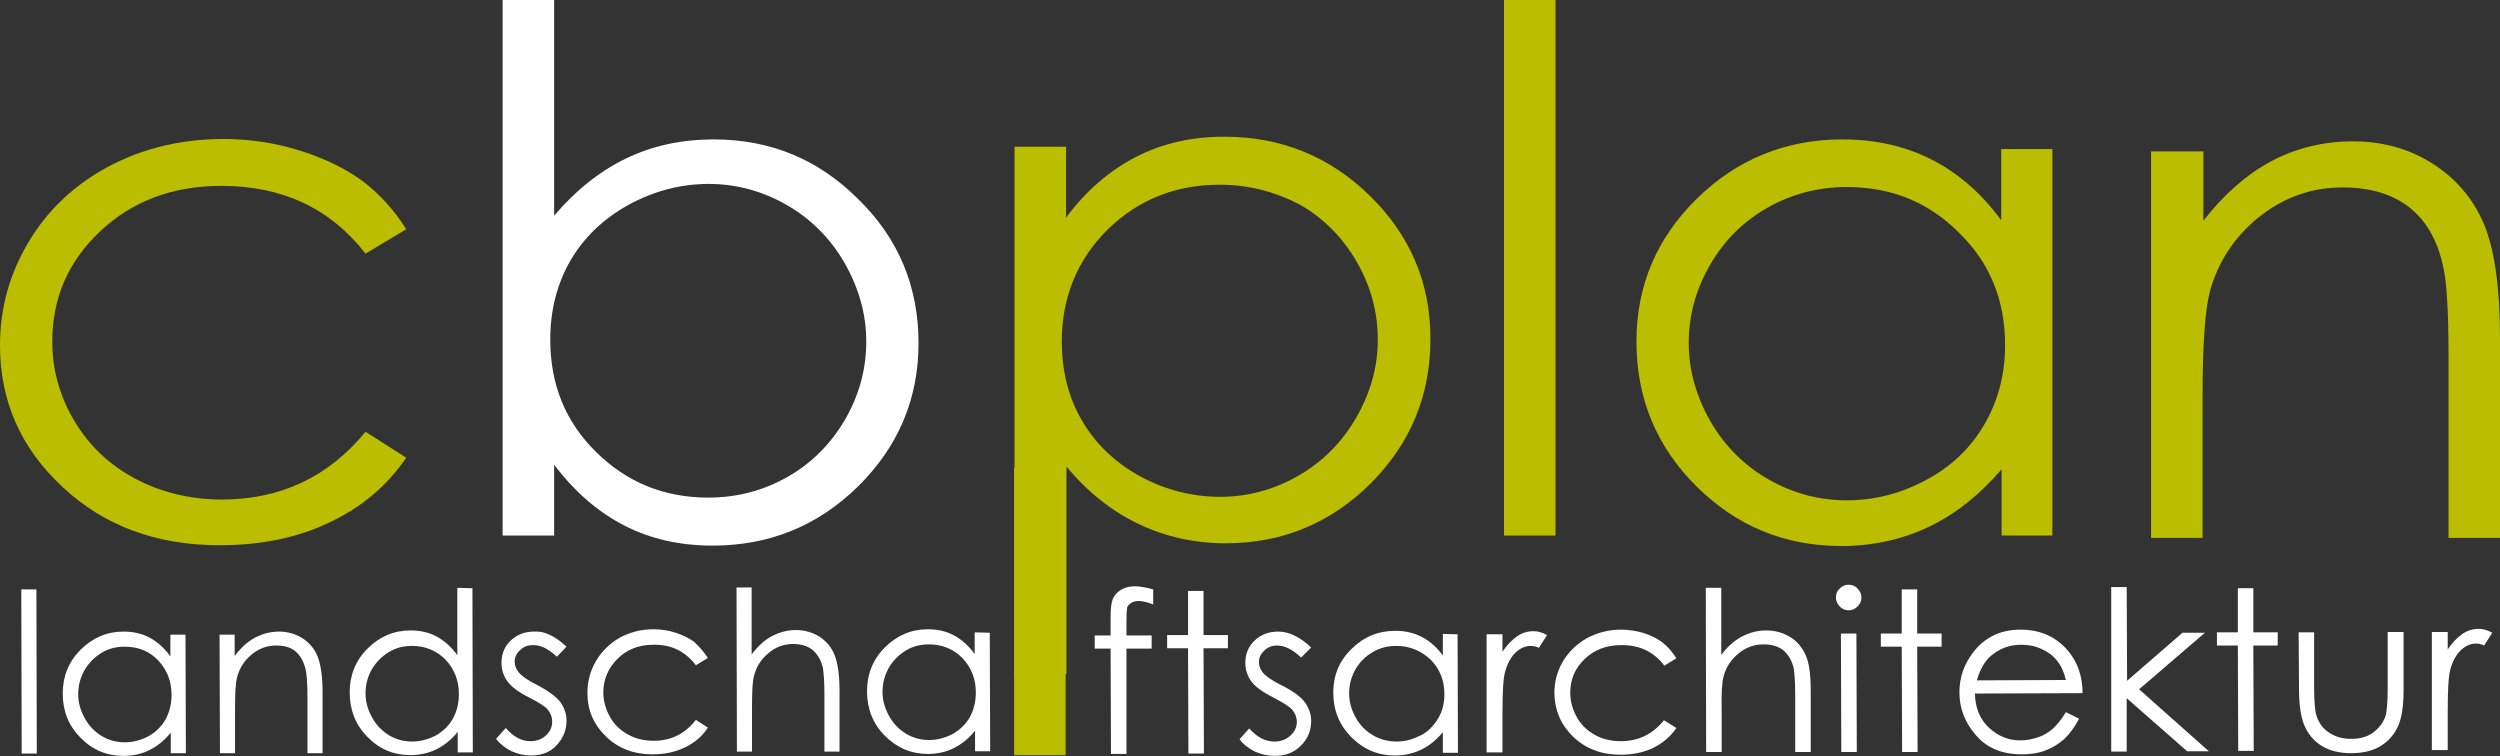
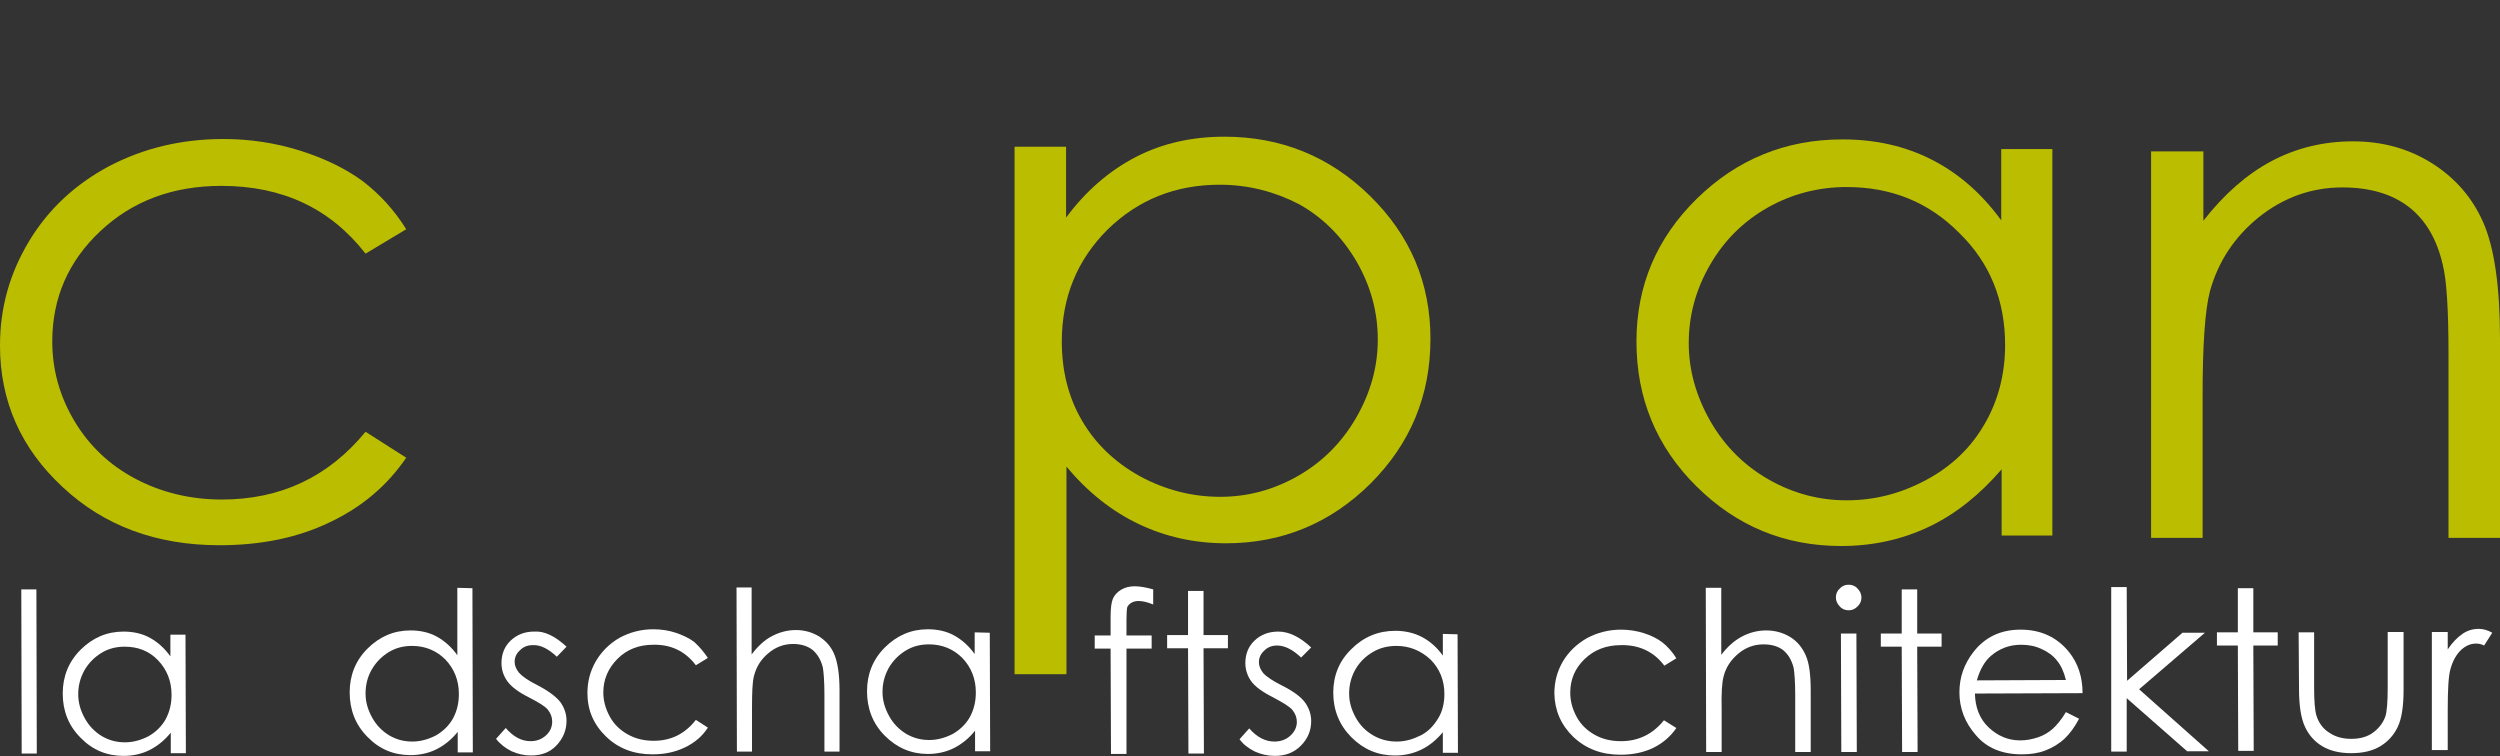
<svg xmlns="http://www.w3.org/2000/svg" version="1.0" id="Ebene_1" x="0px" y="0px" viewBox="0 0 645.6 195.3" style="enable-background:new 0 0 645.6 195.3;" xml:space="preserve">
  <rect x="0" y="0" width="645.6" height="195.3" fill="#333333" stroke="none" />
  <style type="text/css"> .st0{fill:#BBBE00;} .st1{fill:#FFFFFF;} </style>
  <g>
    <path class="st0" d="M104.9,59.2l-10.5,6.3c-9.1-11.7-21.5-17.5-37.2-17.5c-12.6,0-23,3.9-31.3,11.7c-8.3,7.8-12.4,17.3-12.4,28.5 c0,7.3,1.9,14.1,5.7,20.5c3.8,6.4,9.1,11.4,15.7,14.9S49,129,57.3,129c15.1,0,27.5-5.8,37.1-17.5l10.5,6.7 c-4.9,7.2-11.5,12.8-19.8,16.7c-8.3,4-17.8,5.9-28.4,5.9c-16.3,0-29.8-5-40.5-15C5.4,115.8,0,103.6,0,89.2c0-9.7,2.5-18.6,7.5-26.9 c5-8.3,11.9-14.7,20.7-19.4c8.8-4.6,18.6-7,29.5-7c6.8,0,13.4,1,19.8,3c6.3,2,11.7,4.6,16.2,7.9C98,50.1,101.8,54.2,104.9,59.2z" />
  </g>
  <g>
-     <path class="st1" d="M129.8,138.3V0h13.3v55.7c5.6-6.6,11.8-11.5,18.6-14.8c6.9-3.3,14.4-4.9,22.6-4.9c14.6,0,27,5.1,37.3,15.4 C232,61.5,237.2,74,237.2,88.6c0,14.4-5.2,26.7-15.6,37c-10.4,10.2-22.9,15.3-37.6,15.3c-8.4,0-16-1.7-22.8-5.2 c-6.8-3.5-12.8-8.7-18.1-15.7v18.3H129.8z M182.9,128.5c7.4,0,14.2-1.8,20.4-5.3c6.2-3.5,11.2-8.5,14.9-14.8 c3.7-6.4,5.5-13.1,5.5-20.2c0-7.1-1.9-13.8-5.6-20.3c-3.7-6.4-8.7-11.4-15-15c-6.3-3.6-13-5.4-20.1-5.4c-7.2,0-14.1,1.8-20.7,5.4 c-6.5,3.6-11.5,8.4-15,14.4c-3.5,6.1-5.2,12.9-5.2,20.4c0,11.6,3.9,21.2,11.8,29S171.4,128.5,182.9,128.5z" />
-   </g>
+     </g>
  <g>
-     <path class="st0" d="M388.4,0h13.3v138.3h-13.3V0z" />
-   </g>
+     </g>
  <g>
    <path class="st0" d="M530,38.5v99.8h-13.1v-17.1c-5.6,6.5-11.8,11.5-18.7,14.8c-6.9,3.3-14.5,5-22.7,5c-14.6,0-27-5.1-37.4-15.4 c-10.3-10.2-15.5-22.7-15.5-37.4c0-14.4,5.2-26.7,15.6-36.9c10.4-10.2,23-15.3,37.6-15.3c8.5,0,16.1,1.7,23,5.2 c6.9,3.5,12.9,8.7,18,15.7V38.5H530z M476.9,48.3c-7.4,0-14.2,1.8-20.4,5.3c-6.2,3.5-11.2,8.4-14.9,14.8 c-3.7,6.4-5.5,13.1-5.5,20.2c0,7,1.9,13.7,5.6,20.2c3.7,6.4,8.7,11.4,15,15c6.3,3.6,13,5.4,20.2,5.4c7.3,0,14.1-1.8,20.6-5.3 c6.5-3.5,11.5-8.3,15-14.4c3.5-6,5.3-12.9,5.3-20.4c0-11.5-3.9-21.2-11.8-28.9C498.1,52.2,488.4,48.3,476.9,48.3z" />
  </g>
  <g>
    <path class="st0" d="M555.7,39.1H569V57c5.3-6.8,11.2-12,17.6-15.4c6.4-3.4,13.5-5.1,21-5.1c7.7,0,14.5,1.9,20.5,5.7 c6,3.8,10.4,8.9,13.2,15.3s4.3,16.4,4.3,30v51.4h-13.3V91.3c0-11.5-0.5-19.2-1.5-23c-1.5-6.6-4.5-11.6-8.8-14.9s-10-5-17.1-5 c-8,0-15.2,2.6-21.6,7.7c-6.3,5.1-10.5,11.5-12.6,19.1c-1.3,5-1.9,14-1.9,27.1v36.6h-13.3V39.1z" />
  </g>
  <g>
    <g>
      <path class="st1" d="M255.6,163.4l0.1,30.6l-3.9,0l0-5.3c-1.6,2-3.5,3.5-5.5,4.5c-2,1-4.3,1.5-6.7,1.5c-4.3,0-8-1.6-11.1-4.7 s-4.6-7-4.6-11.5c0-4.4,1.5-8.2,4.6-11.3c3.1-3.1,6.8-4.7,11.1-4.7c2.5,0,4.8,0.5,6.8,1.6c2,1.1,3.8,2.7,5.3,4.8l0-5.6 L255.6,163.4z M239.9,166.4c-2.2,0-4.2,0.5-6,1.6c-1.8,1.1-3.3,2.6-4.4,4.5c-1.1,2-1.6,4-1.6,6.2c0,2.2,0.6,4.2,1.7,6.2 c1.1,2,2.6,3.5,4.4,4.6c1.9,1.1,3.8,1.6,6,1.6c2.1,0,4.2-0.6,6.1-1.6c1.9-1.1,3.4-2.6,4.4-4.4c1-1.9,1.5-3.9,1.5-6.3 c0-3.5-1.2-6.5-3.5-8.9C246.2,167.6,243.3,166.4,239.9,166.4z" />
    </g>
    <g>
      <path class="st1" d="M190.2,151.7l3.9,0l0,17.3c1.6-2.1,3.3-3.7,5.2-4.7c1.9-1,4-1.6,6.2-1.6c2.3,0,4.3,0.6,6.1,1.7 c1.8,1.2,3.1,2.7,3.9,4.7c0.8,2,1.3,5,1.3,9.2l0,15.8l-3.9,0l0-14.6c0-3.5-0.2-5.9-0.4-7.1c-0.5-2-1.4-3.5-2.7-4.6 c-1.3-1-3-1.5-5-1.5c-2.4,0-4.5,0.8-6.4,2.4c-1.9,1.6-3.1,3.5-3.7,5.9c-0.4,1.5-0.5,4.3-0.5,8.3l0,11.2l-3.9,0L190.2,151.7z" />
    </g>
    <g>
      <path class="st1" d="M182.8,169.9l-3.1,1.9c-2.7-3.6-6.4-5.4-11-5.3c-3.7,0-6.8,1.2-9.2,3.6c-2.4,2.4-3.7,5.3-3.7,8.7 c0,2.2,0.6,4.3,1.7,6.3c1.1,2,2.7,3.5,4.7,4.6c2,1.1,4.2,1.6,6.6,1.6c4.5,0,8.1-1.8,10.9-5.4l3.1,2c-1.4,2.2-3.4,3.9-5.9,5.1 c-2.5,1.2-5.2,1.8-8.4,1.8c-4.8,0-8.8-1.5-12-4.6c-3.2-3.1-4.8-6.8-4.8-11.2c0-3,0.7-5.7,2.2-8.3c1.5-2.5,3.5-4.5,6.1-6 c2.6-1.4,5.5-2.2,8.7-2.2c2,0,4,0.3,5.8,0.9s3.5,1.4,4.8,2.4C180.7,167.1,181.8,168.4,182.8,169.9z" />
    </g>
    <g>
      <path class="st1" d="M146.3,167l-2.5,2.6c-2.1-2-4.2-3.1-6.2-3c-1.3,0-2.4,0.4-3.3,1.3c-0.9,0.8-1.4,1.8-1.4,3 c0,1,0.4,1.9,1.1,2.8c0.8,0.9,2.3,2,4.7,3.2c2.9,1.5,4.9,3,6,4.4c1,1.4,1.6,3,1.6,4.8c0,2.5-0.9,4.6-2.6,6.4s-3.9,2.6-6.6,2.6 c-1.8,0-3.4-0.4-5-1.1c-1.6-0.8-2.9-1.8-4-3.2l2.5-2.8c2,2.3,4.1,3.4,6.4,3.4c1.6,0,2.9-0.5,4-1.5c1.1-1,1.6-2.2,1.6-3.6 c0-1.1-0.4-2.1-1.1-3c-0.7-0.9-2.4-1.9-4.9-3.2c-2.8-1.4-4.6-2.8-5.6-4.2c-1-1.4-1.5-3-1.5-4.7c0-2.3,0.8-4.3,2.4-5.8 c1.6-1.5,3.6-2.3,6-2.3C140.6,162.9,143.4,164.3,146.3,167z" />
    </g>
    <g>
      <path class="st1" d="M122,151.9l0.1,42.4l-3.9,0l0-5.3c-1.6,2-3.5,3.5-5.5,4.5c-2,1-4.3,1.5-6.7,1.5c-4.3,0-8-1.5-11.1-4.7 c-3.1-3.1-4.6-7-4.6-11.5c0-4.4,1.5-8.2,4.6-11.3c3.1-3.1,6.8-4.7,11.1-4.7c2.5,0,4.8,0.5,6.8,1.6c2,1.1,3.8,2.7,5.3,4.8l0-17.4 L122,151.9z M106.4,166.8c-2.2,0-4.2,0.5-6,1.6c-1.8,1.1-3.3,2.6-4.4,4.5s-1.6,4-1.6,6.2c0,2.2,0.6,4.2,1.7,6.2 c1.1,2,2.6,3.5,4.4,4.6c1.9,1.1,3.8,1.6,6,1.6c2.1,0,4.2-0.6,6.1-1.6c1.9-1.1,3.4-2.6,4.4-4.4c1-1.9,1.5-3.9,1.5-6.3 c0-3.5-1.2-6.5-3.5-8.9C112.7,168,109.8,166.8,106.4,166.8z" />
    </g>
    <g>
-       <path class="st1" d="M56.7,163.9l3.9,0l0,5.5c1.6-2.1,3.3-3.7,5.2-4.7c1.9-1,4-1.6,6.2-1.6c2.3,0,4.3,0.6,6.1,1.7 c1.8,1.2,3.1,2.7,3.9,4.7c0.8,2,1.3,5,1.3,9.2l0,15.8l-3.9,0l0-14.6c0-3.5-0.2-5.9-0.5-7.1c-0.5-2-1.3-3.5-2.6-4.6s-3-1.5-5-1.5 c-2.4,0-4.5,0.8-6.4,2.4c-1.9,1.6-3.1,3.5-3.7,5.9c-0.4,1.5-0.5,4.3-0.5,8.3l0,11.2l-3.9,0L56.7,163.9z" />
-     </g>
+       </g>
    <g>
      <path class="st1" d="M47.9,163.9l0.1,30.6l-3.9,0l0-5.3c-1.6,2-3.5,3.5-5.5,4.5c-2,1-4.3,1.5-6.7,1.5c-4.3,0-8-1.5-11.1-4.7 c-3.1-3.1-4.6-6.9-4.6-11.4c0-4.4,1.5-8.2,4.6-11.3c3.1-3.1,6.8-4.7,11.1-4.7c2.5,0,4.8,0.5,6.8,1.6c2,1.1,3.8,2.7,5.3,4.8l0-5.6 L47.9,163.9z M32.2,167c-2.2,0-4.2,0.5-6,1.6c-1.8,1.1-3.3,2.6-4.4,4.5c-1.1,2-1.6,4-1.6,6.2c0,2.2,0.6,4.2,1.7,6.2 c1.1,2,2.6,3.5,4.4,4.6c1.9,1.1,3.8,1.6,6,1.6c2.1,0,4.2-0.6,6.1-1.6c1.9-1.1,3.4-2.6,4.4-4.4c1-1.9,1.5-3.9,1.5-6.3 c0-3.5-1.2-6.5-3.5-8.9C38.5,168.1,35.6,167,32.2,167z" />
    </g>
    <g>
      <path class="st1" d="M5.5,152.2l3.9,0l0.1,42.4l-3.9,0L5.5,152.2z" />
    </g>
  </g>
  <g>
    <path class="st1" d="M628,163.2l4.1,0l0,4.5c1.2-1.8,2.5-3.1,3.8-4c1.3-0.9,2.7-1.3,4.2-1.3c1.1,0,2.3,0.3,3.5,1l-2.1,3.3 c-0.8-0.4-1.5-0.5-2.1-0.5c-1.3,0-2.6,0.5-3.8,1.6c-1.2,1.1-2.2,2.8-2.8,5c-0.5,1.7-0.7,5.3-0.7,10.6l0,10.3l-4.1,0L628,163.2z" />
  </g>
  <g>
    <path class="st1" d="M593.6,163.3l4,0l0,14.3c0,3.5,0.2,5.9,0.6,7.2c0.6,1.9,1.7,3.4,3.3,4.4c1.6,1.1,3.5,1.6,5.7,1.6 c2.2,0,4.1-0.5,5.6-1.6c1.5-1.1,2.6-2.5,3.2-4.2c0.4-1.2,0.6-3.7,0.6-7.5l0-14.3l4.1,0l0,15c0,4.2-0.5,7.4-1.5,9.5 c-1,2.1-2.5,3.8-4.5,5c-2,1.2-4.5,1.8-7.5,1.8c-3,0-5.5-0.6-7.5-1.8c-2-1.2-3.5-2.9-4.5-5.1s-1.5-5.4-1.5-9.8L593.6,163.3z" />
  </g>
  <g>
    <path class="st1" d="M577.9,151.9l4,0l0,11.4l6.3,0l0,3.4l-6.3,0l0.1,27.2l-4,0l-0.1-27.2l-5.4,0l0-3.4l5.4,0L577.9,151.9z" />
  </g>
  <g>
    <path class="st1" d="M545.2,151.6l4,0l0.1,24.2l14.3-12.4l5.8,0l-17,14.6l18,16l-5.6,0l-15.6-13.7l0,13.8l-4,0L545.2,151.6z" />
  </g>
  <g>
    <path class="st1" d="M533.5,183.9l3.4,1.7c-1.1,2.1-2.4,3.9-3.8,5.2c-1.4,1.3-3.1,2.3-4.9,3c-1.8,0.7-3.8,1-6.1,1 c-5,0-9-1.6-11.8-4.9c-2.9-3.3-4.3-7-4.3-11.1c0-3.9,1.2-7.3,3.6-10.4c3-3.9,7.1-5.8,12.2-5.8c5.3,0,9.5,2,12.6,5.9 c2.2,2.8,3.4,6.3,3.4,10.5l-27.8,0.1c0.1,3.6,1.2,6.5,3.5,8.7s5,3.4,8.2,3.4c1.6,0,3.1-0.3,4.6-0.8c1.5-0.5,2.8-1.3,3.8-2.2 C531.1,187.3,532.3,185.9,533.5,183.9z M533.5,175.6c-0.5-2.1-1.3-3.8-2.3-5c-1-1.3-2.4-2.3-4-3c-1.7-0.8-3.4-1.1-5.3-1.1 c-3,0-5.6,1-7.8,2.9c-1.6,1.4-2.8,3.5-3.6,6.3L533.5,175.6z" />
  </g>
  <g>
    <path class="st1" d="M491.1,152.2l4,0l0,11.4l6.3,0l0,3.4l-6.3,0l0.1,27.2l-4,0l-0.1-27.2l-5.4,0l0-3.4l5.4,0L491.1,152.2z" />
  </g>
  <g>
    <path class="st1" d="M477.4,151c0.9,0,1.7,0.3,2.3,1c0.6,0.6,1,1.4,1,2.3c0,0.9-0.3,1.6-1,2.3s-1.4,1-2.3,1c-0.9,0-1.7-0.3-2.3-1 c-0.6-0.6-1-1.4-1-2.3c0-0.9,0.3-1.7,1-2.3C475.7,151.3,476.5,151,477.4,151z M475.4,163.6l4,0l0.1,30.6l-4,0L475.4,163.6z" />
  </g>
  <g>
    <path class="st1" d="M440.5,151.8l4,0l0,17.3c1.6-2.1,3.4-3.7,5.3-4.7c1.9-1,4-1.6,6.3-1.6c2.3,0,4.4,0.6,6.2,1.7s3.1,2.7,4,4.7 s1.3,5,1.3,9.2l0,15.8l-4,0l0-14.6c0-3.5-0.2-5.9-0.4-7.1c-0.5-2-1.4-3.5-2.7-4.6c-1.3-1-3-1.5-5.1-1.5c-2.4,0-4.6,0.8-6.5,2.4 c-1.9,1.6-3.2,3.5-3.8,5.9c-0.4,1.5-0.6,4.3-0.5,8.3l0,11.2l-4,0L440.5,151.8z" />
  </g>
  <g>
    <path class="st1" d="M432.9,170l-3.1,1.9c-2.7-3.6-6.5-5.4-11.2-5.3c-3.8,0-6.9,1.2-9.4,3.6c-2.5,2.4-3.7,5.3-3.7,8.7 c0,2.2,0.6,4.3,1.7,6.3c1.1,2,2.7,3.5,4.7,4.6s4.2,1.6,6.7,1.6c4.5,0,8.2-1.8,11.1-5.4l3.2,2c-1.5,2.2-3.5,3.9-5.9,5.1 c-2.5,1.2-5.3,1.8-8.5,1.8c-4.9,0-8.9-1.5-12.2-4.6c-3.2-3.1-4.8-6.8-4.9-11.2c0-3,0.7-5.7,2.2-8.3c1.5-2.5,3.6-4.5,6.2-6 c2.6-1.4,5.6-2.2,8.8-2.2c2,0,4,0.3,5.9,0.9c1.9,0.6,3.5,1.4,4.8,2.4S432,168.5,432.9,170z" />
  </g>
  <g>
-     <path class="st1" d="M383.9,163.8l4.1,0l0,4.5c1.2-1.8,2.5-3.1,3.8-4c1.3-0.9,2.7-1.3,4.2-1.3c1.1,0,2.3,0.3,3.5,1l-2.1,3.3 c-0.8-0.4-1.5-0.5-2.1-0.5c-1.3,0-2.6,0.5-3.8,1.6s-2.2,2.8-2.8,5c-0.5,1.7-0.7,5.3-0.7,10.6l0,10.3l-4.1,0L383.9,163.8z" />
-   </g>
+     </g>
  <g>
    <path class="st1" d="M376.4,163.8l0.1,30.6l-3.9,0l0-5.3c-1.7,2-3.5,3.5-5.6,4.5c-2.1,1-4.3,1.5-6.8,1.5c-4.4,0-8.1-1.6-11.2-4.7 c-3.1-3.1-4.7-7-4.7-11.5c0-4.4,1.5-8.2,4.7-11.3c3.1-3.1,6.9-4.7,11.3-4.7c2.5,0,4.8,0.5,6.9,1.6c2.1,1.1,3.9,2.7,5.4,4.8l0-5.6 L376.4,163.8z M360.6,166.8c-2.2,0-4.3,0.5-6.1,1.6c-1.9,1.1-3.4,2.6-4.5,4.5c-1.1,2-1.6,4-1.6,6.2c0,2.2,0.6,4.2,1.7,6.2 s2.6,3.5,4.5,4.6c1.9,1.1,3.9,1.6,6.1,1.6c2.2,0,4.2-0.6,6.2-1.6s3.4-2.6,4.5-4.4s1.6-3.9,1.6-6.3c0-3.5-1.2-6.5-3.6-8.9 C366.9,168,364,166.8,360.6,166.8z" />
  </g>
  <g>
    <path class="st1" d="M338.6,167.2l-2.6,2.6c-2.1-2-4.2-3.1-6.2-3.1c-1.3,0-2.4,0.4-3.3,1.3c-0.9,0.8-1.4,1.8-1.4,3 c0,1,0.4,1.9,1.1,2.8c0.8,0.9,2.4,2,4.8,3.2c3,1.5,5,3,6,4.4c1,1.4,1.6,3,1.6,4.8c0,2.5-0.9,4.6-2.7,6.4s-4,2.6-6.7,2.6 c-1.8,0-3.5-0.4-5.1-1.1c-1.6-0.8-3-1.8-4-3.2l2.5-2.8c2,2.3,4.2,3.4,6.5,3.4c1.6,0,3-0.5,4.1-1.5c1.1-1,1.7-2.2,1.7-3.6 c0-1.1-0.4-2.1-1.1-3c-0.7-0.9-2.4-1.9-5-3.3c-2.8-1.4-4.7-2.8-5.7-4.2c-1-1.4-1.5-3-1.5-4.7c0-2.3,0.8-4.3,2.4-5.8 s3.6-2.3,6.1-2.3C332.9,163.1,335.7,164.5,338.6,167.2z" />
  </g>
  <g>
    <path class="st1" d="M306.8,152.6l4,0l0,11.4l6.3,0l0,3.4l-6.3,0l0.1,27.2l-4,0l-0.1-27.2l-5.4,0l0-3.4l5.4,0L306.8,152.6z" />
  </g>
  <g>
    <path class="st1" d="M297.8,152.2l0,3.9c-1.5-0.6-2.7-0.9-3.8-0.9c-0.8,0-1.4,0.2-1.9,0.5s-0.8,0.7-1,1.1c-0.1,0.4-0.2,1.5-0.2,3.2 l0,4.1l6.5,0l0,3.4l-6.5,0l0,27.2l-4,0l-0.1-27.2l-4.1,0l0-3.4l4.1,0l0-4.8c0-2.2,0.2-3.8,0.6-4.7c0.4-0.9,1.1-1.7,2.1-2.3 s2.2-0.9,3.5-0.9C294.4,151.4,296,151.7,297.8,152.2z" />
  </g>
  <g>
    <path class="st0" d="M262,37.9h13.3v18.3c5.2-7,11.3-12.2,18.1-15.7c6.8-3.5,14.4-5.2,22.8-5.2c14.6,0,27.2,5.1,37.6,15.3 c10.4,10.2,15.6,22.5,15.6,36.9c0,14.7-5.2,27.1-15.5,37.4c-10.3,10.2-22.8,15.4-37.3,15.4c-8.2,0-15.7-1.7-22.6-5 c-6.9-3.3-13.1-8.2-18.6-14.8v53.6H262V37.9z M315,47.7c-11.5,0-21.1,3.9-29,11.6c-7.8,7.8-11.8,17.4-11.8,28.9 c0,7.6,1.7,14.4,5.2,20.4c3.5,6,8.5,10.8,15,14.4c6.5,3.5,13.4,5.3,20.7,5.3c7.1,0,13.8-1.8,20.1-5.4c6.3-3.6,11.3-8.6,15-15 c3.7-6.4,5.6-13.1,5.6-20.2c0-7.1-1.8-13.8-5.5-20.2c-3.7-6.3-8.6-11.3-14.9-14.8C329.2,49.5,322.4,47.7,315,47.7z" />
  </g>
-   <rect x="231.5" y="151.3" transform="matrix(-3.595187e-11 1 -1 -3.595187e-11 426.482 -110.674)" class="st0" width="74.2" height="13.3" />
</svg>